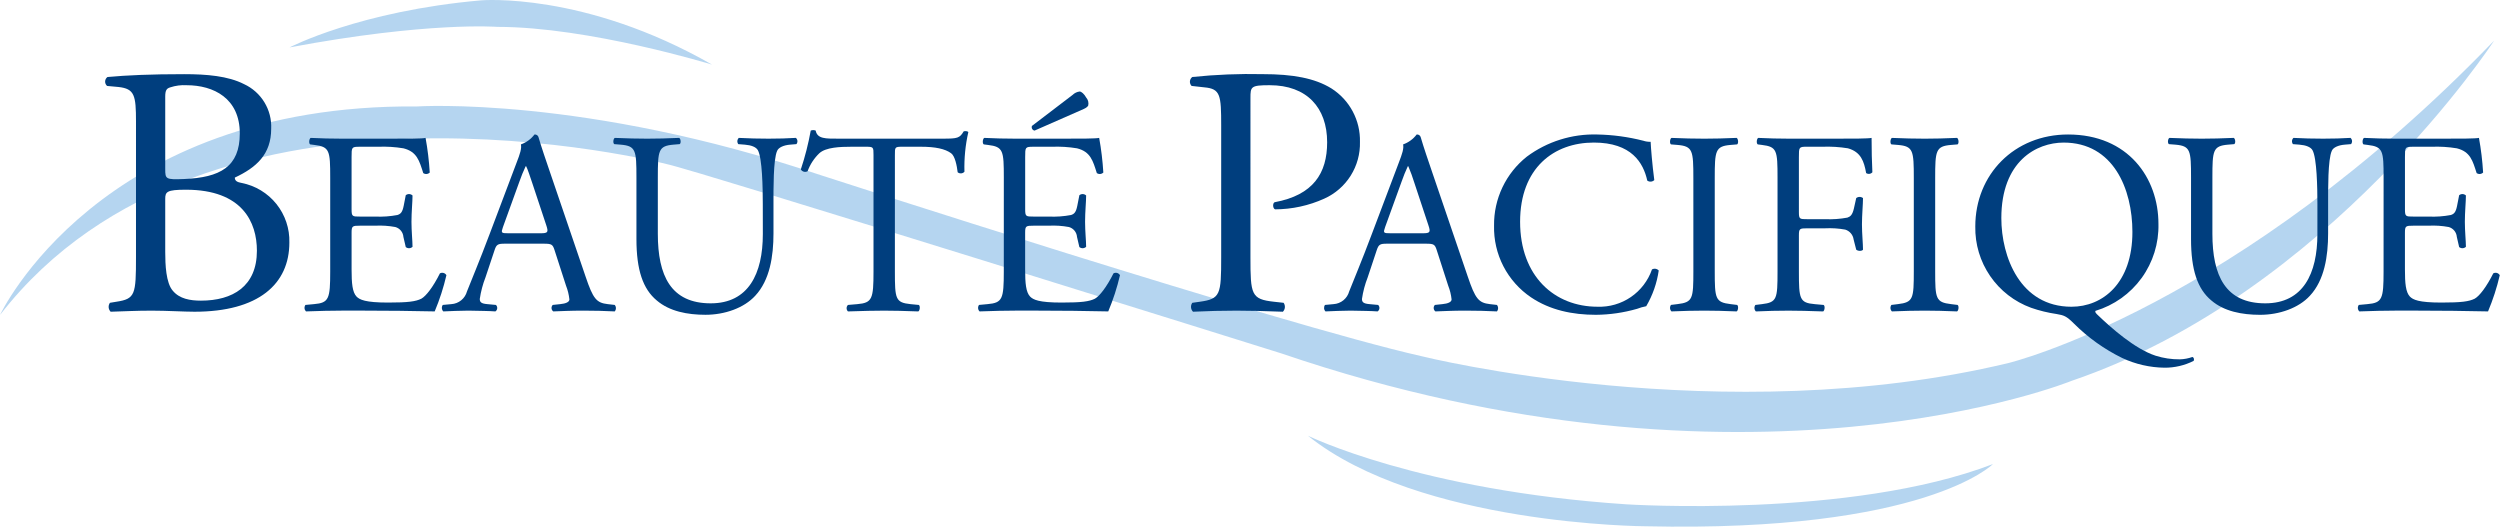
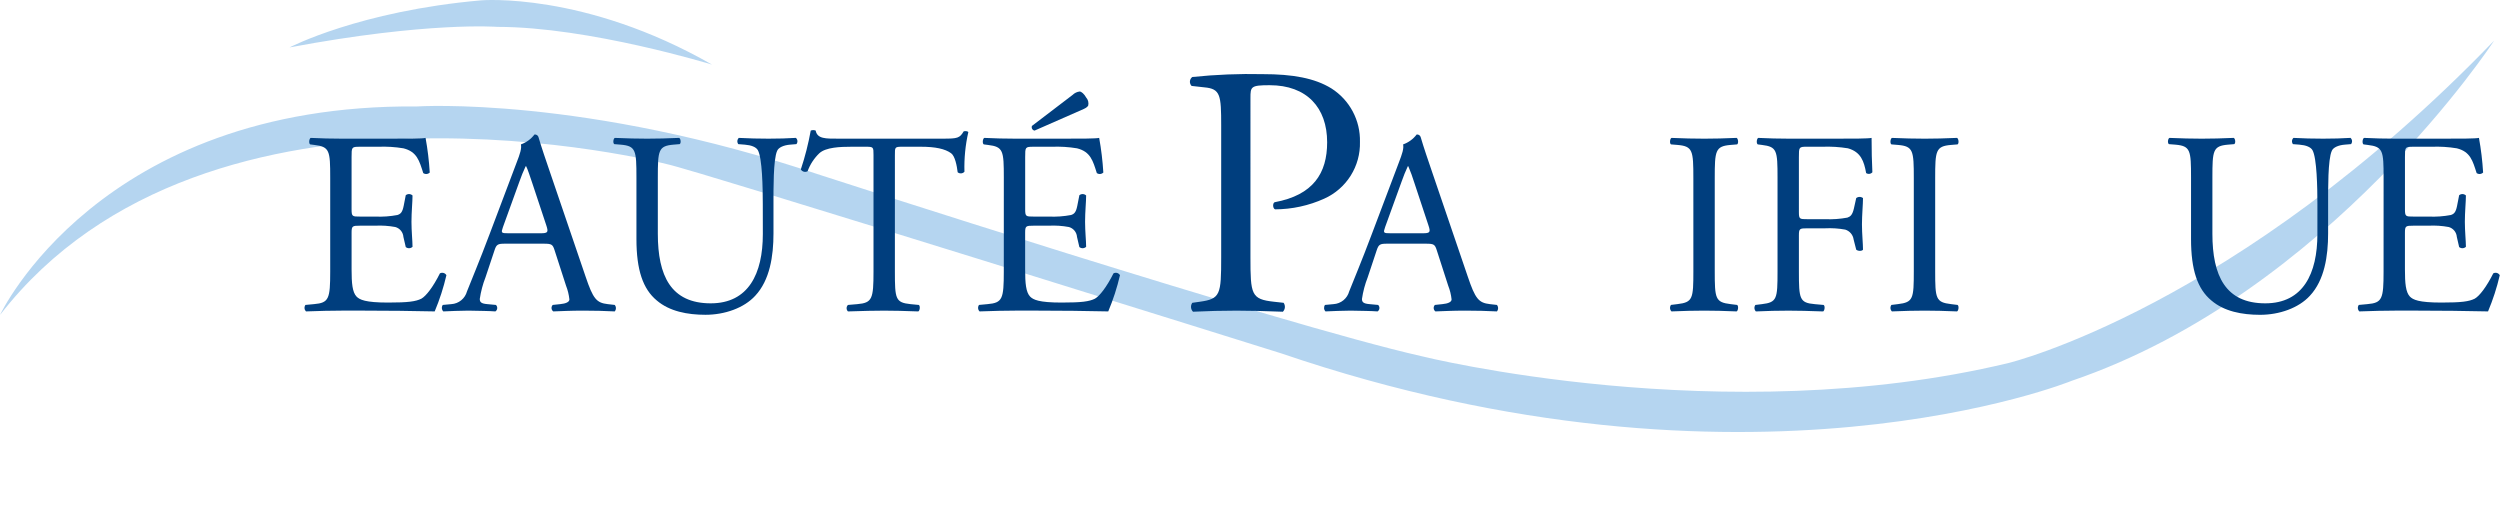
<svg xmlns="http://www.w3.org/2000/svg" width="560" height="118" viewBox="0 0 560 118" fill="none">
  <g clip-path="url(#clip0_714_10817)">
    <path d="M64.835 10.631C64.835 10.631 80.463 2.469 107.8 0.074C107.8 0.074 130.912 -1.899 159.493 14.474C159.493 14.474 131.993 6.02 111.393 6.02C111.393 6.02 95.874 4.793 64.831 10.628L64.835 10.631Z" fill="#B5D5F0" />
-     <path d="M292.97 97.6C292.97 97.6 317.962 109.895 364.27 112.965C364.27 112.965 414.457 116.242 446.415 103.951C446.415 103.951 431.253 119.315 368.57 117.882C368.57 117.882 317.959 117.682 292.97 97.6Z" fill="#B5D5F0" />
    <path d="M0 70.556C0 70.556 22.123 23.234 93.419 23.845C93.419 23.845 130.912 21.387 183.771 39.213C183.771 39.213 287.027 72.706 318.371 79.775C318.371 79.775 385.979 96.675 449.906 81.315C449.906 81.315 500.914 69.022 558.688 9.095C558.688 9.095 521.811 65.639 464.041 85.309C464.041 85.309 391.512 114.809 287.023 79.163C287.023 79.163 155.493 37.977 149.344 36.757C149.344 36.757 46.703 10.326 -0.005 70.557L0 70.556Z" fill="#B5D5F0" />
-     <path d="M37.012 44.574C37.012 42.974 37.332 42.495 41.647 42.495C54.352 42.495 57.547 49.847 57.547 56.162C57.547 64.149 52.112 67.344 45.004 67.344C42.604 67.344 40.204 66.944 38.692 65.108C37.174 63.351 37.012 59.28 37.012 56.401V44.574ZM30.461 57.6C30.461 65.993 30.303 66.948 26.061 67.59L24.626 67.827C24.412 68.126 24.31 68.491 24.34 68.857C24.369 69.223 24.528 69.567 24.788 69.827C27.741 69.744 30.459 69.585 33.978 69.585C37.331 69.585 41.246 69.827 43.563 69.827C57.947 69.827 64.817 63.593 64.817 54.327C64.903 51.196 63.874 48.136 61.915 45.692C59.955 43.248 57.192 41.578 54.117 40.98C53.238 40.818 52.599 40.58 52.599 39.78C57.388 37.546 60.746 34.591 60.746 28.838C60.84 26.758 60.312 24.696 59.23 22.917C58.148 21.137 56.56 19.72 54.67 18.846C51.08 17.013 46.284 16.613 41.25 16.613C33.82 16.613 28.384 16.851 24.071 17.252C23.916 17.366 23.788 17.513 23.697 17.683C23.607 17.853 23.556 18.041 23.548 18.233C23.54 18.425 23.576 18.617 23.653 18.793C23.73 18.97 23.845 19.127 23.991 19.252L26.551 19.487C30.144 19.887 30.463 21.33 30.463 27.24L30.461 57.6ZM37.012 21.645C37.012 20.207 37.332 19.808 38.129 19.57C39.313 19.178 40.561 19.014 41.806 19.089C47.878 19.089 53.714 22.044 53.714 29.875C53.714 37.385 49.314 39.775 41.171 40.103C37.091 40.263 37.013 40.103 37.013 37.864L37.012 21.645Z" fill="#003E7E" />
    <path d="M73.967 39.817C73.967 33.748 73.849 32.872 70.407 32.464L69.474 32.345C69.124 32.115 69.241 31.061 69.591 30.888C72.1 31.004 74.085 31.061 76.474 31.061H87.448C91.184 31.061 94.631 31.061 95.328 30.888C95.793 33.454 96.106 36.045 96.264 38.649C96.074 38.836 95.824 38.95 95.558 38.972C95.292 38.994 95.027 38.923 94.808 38.77C93.93 36.026 93.408 33.979 90.367 33.223C88.497 32.914 86.601 32.797 84.707 32.873H80.5C78.753 32.873 78.753 32.99 78.753 35.206V46.879C78.753 48.514 78.93 48.514 80.677 48.514H84.066C85.727 48.589 87.39 48.47 89.023 48.162C89.723 47.931 90.132 47.581 90.423 46.119L90.889 43.729C91.106 43.552 91.379 43.461 91.658 43.471C91.938 43.482 92.203 43.594 92.406 43.786C92.406 45.186 92.17 47.463 92.17 49.686C92.17 51.786 92.406 54.005 92.406 55.286C92.203 55.477 91.937 55.589 91.658 55.599C91.379 55.61 91.106 55.519 90.889 55.343L90.363 53.07C90.327 52.559 90.133 52.071 89.809 51.674C89.485 51.277 89.047 50.99 88.553 50.853C87.073 50.579 85.567 50.478 84.064 50.553H80.679C78.932 50.553 78.755 50.615 78.755 52.133V60.36C78.755 63.46 78.932 65.441 79.864 66.43C80.564 67.13 81.792 67.774 86.924 67.774C91.424 67.774 93.113 67.541 94.393 66.902C95.447 66.31 97.025 64.268 98.539 61.236C98.787 61.098 99.079 61.064 99.352 61.141C99.625 61.217 99.857 61.398 99.997 61.645C99.353 64.418 98.474 67.132 97.372 69.757C92.121 69.642 86.923 69.582 81.729 69.582H76.475C73.967 69.582 71.987 69.641 68.54 69.757C68.352 69.567 68.236 69.318 68.214 69.052C68.192 68.785 68.265 68.52 68.42 68.303L70.35 68.124C73.674 67.834 73.967 66.956 73.967 60.824V39.817Z" fill="#003E7E" />
    <path d="M116.343 40.693C116.749 39.521 117.217 38.371 117.743 37.247H117.864C118.211 37.947 118.732 39.526 119.202 40.929L122.357 50.437C122.881 52.015 122.765 52.252 121.075 52.252H113.89C112.26 52.252 112.202 52.191 112.667 50.852L116.343 40.693ZM126.788 63.983C127.177 64.975 127.432 66.013 127.546 67.072C127.546 67.658 126.728 68.008 125.506 68.124L123.813 68.303C123.717 68.403 123.644 68.521 123.597 68.651C123.551 68.781 123.532 68.919 123.543 69.056C123.554 69.194 123.594 69.327 123.66 69.448C123.727 69.569 123.818 69.674 123.928 69.757C125.621 69.699 127.84 69.582 130.642 69.582C133.268 69.582 135.308 69.641 137.702 69.757C137.873 69.553 137.966 69.296 137.966 69.03C137.966 68.764 137.873 68.507 137.702 68.303L136.124 68.124C133.614 67.834 132.855 66.956 131.165 61.939L123.165 38.472C122.294 35.907 121.355 33.221 120.601 30.653C120.534 30.48 120.411 30.335 120.252 30.24C120.092 30.144 119.906 30.105 119.722 30.127C118.951 31.149 117.895 31.92 116.688 32.345C116.866 33.283 116.516 34.391 115.695 36.493L109.744 52.252C107.29 58.782 105.658 62.581 104.608 65.266C104.396 66.049 103.945 66.745 103.317 67.258C102.689 67.771 101.917 68.074 101.108 68.125L99.183 68.304C99.03 68.522 98.958 68.786 98.979 69.052C99 69.317 99.112 69.567 99.297 69.758C100.876 69.7 102.974 69.583 104.903 69.583C107.644 69.642 109.454 69.642 110.97 69.758C111.086 69.68 111.183 69.576 111.253 69.455C111.324 69.334 111.366 69.199 111.377 69.059C111.389 68.92 111.368 68.779 111.318 68.649C111.268 68.518 111.189 68.4 111.087 68.304L109.162 68.125C107.762 68.01 107.471 67.659 107.471 66.957C107.715 65.301 108.145 63.678 108.754 62.118L110.798 55.986C111.198 54.759 111.557 54.586 113.016 54.586H121.828C123.575 54.586 123.815 54.762 124.223 56.045L126.788 63.983Z" fill="#003E7E" />
    <path d="M170.866 45.712C170.866 42.093 170.747 35.381 169.757 33.632C169.35 32.932 168.298 32.519 166.838 32.403L165.375 32.288C165.221 32.08 165.148 31.823 165.17 31.565C165.192 31.307 165.308 31.066 165.496 30.888C167.714 31.004 169.874 31.062 172.151 31.062C174.6 31.062 176.179 31.004 178.28 30.885C178.478 31.057 178.6 31.3 178.622 31.561C178.644 31.822 178.563 32.082 178.397 32.285L176.99 32.4C175.535 32.516 174.37 33.044 174.076 33.8C173.199 35.724 173.26 42.439 173.26 45.706V52.299C173.26 57.38 172.442 62.75 169.172 66.249C166.661 68.991 162.342 70.512 158.027 70.512C154 70.512 149.974 69.751 147.113 67.301C144.013 64.729 142.562 60.474 142.562 53.528V39.759C142.562 33.691 142.444 32.697 139.062 32.404L137.599 32.289C137.252 32.056 137.368 31.061 137.715 30.889C140.632 31.005 142.615 31.063 144.957 31.063C147.348 31.063 149.274 31.005 152.133 30.886C152.484 31.059 152.603 32.055 152.253 32.286L150.853 32.401C147.465 32.694 147.353 33.688 147.353 39.756V52.366C147.353 61.758 150.27 67.946 159.204 67.946C167.664 67.946 170.876 61.3 170.876 52.429L170.866 45.712Z" fill="#003E7E" />
    <path d="M200.455 60.827C200.455 66.956 200.572 67.773 203.955 68.127L205.818 68.306C206.173 68.542 206.054 69.585 205.703 69.76C202.378 69.645 200.394 69.585 198.056 69.585C195.718 69.585 193.684 69.644 189.942 69.76C189.846 69.665 189.769 69.552 189.717 69.427C189.665 69.302 189.638 69.168 189.638 69.033C189.638 68.897 189.665 68.763 189.717 68.639C189.769 68.514 189.846 68.401 189.942 68.306L192.048 68.127C195.374 67.837 195.666 66.959 195.666 60.827V34.741C195.666 32.931 195.666 32.871 193.914 32.871H190.705C188.199 32.871 184.984 32.988 183.529 34.33C182.357 35.453 181.458 36.83 180.903 38.356C180.647 38.498 180.345 38.536 180.062 38.46C179.778 38.384 179.536 38.201 179.385 37.95C180.333 35.107 181.074 32.199 181.604 29.25C181.959 29.103 182.357 29.103 182.712 29.25C183.059 31.118 184.984 31.058 187.67 31.058H211.308C214.456 31.058 214.984 30.942 215.859 29.429C216.152 29.31 216.791 29.368 216.905 29.599C216.242 32.507 215.95 35.488 216.036 38.47C215.847 38.682 215.584 38.813 215.301 38.835C215.018 38.858 214.737 38.77 214.517 38.59C214.34 37.133 213.933 34.971 213.054 34.329C211.714 33.338 209.496 32.87 206.286 32.87H202.15C200.399 32.87 200.456 32.93 200.456 34.856L200.455 60.827Z" fill="#003E7E" />
    <path d="M224.857 39.817C224.857 33.748 224.739 32.872 221.293 32.464L220.36 32.345C220.006 32.115 220.125 31.061 220.476 30.888C222.983 31.004 224.968 31.061 227.359 31.061H238.335C242.07 31.061 245.517 31.061 246.215 30.888C246.678 33.455 246.989 36.046 247.147 38.649C246.956 38.836 246.706 38.95 246.439 38.973C246.173 38.995 245.907 38.923 245.688 38.77C244.815 36.026 244.288 33.979 241.254 33.223C239.383 32.915 237.485 32.798 235.59 32.873H231.39C229.639 32.873 229.639 32.99 229.639 35.206V46.879C229.639 48.514 229.816 48.514 231.564 48.514H234.948C236.61 48.589 238.275 48.471 239.91 48.162C240.61 47.931 241.019 47.581 241.31 46.119L241.779 43.729C241.996 43.553 242.269 43.461 242.548 43.472C242.827 43.482 243.092 43.594 243.295 43.786C243.295 45.186 243.057 47.463 243.057 49.686C243.057 51.786 243.295 54.005 243.295 55.286C243.092 55.478 242.827 55.589 242.548 55.6C242.269 55.61 241.996 55.519 241.779 55.343L241.251 53.07C241.214 52.559 241.02 52.072 240.696 51.676C240.372 51.279 239.934 50.992 239.441 50.853C237.958 50.579 236.448 50.478 234.941 50.553H231.557C229.809 50.553 229.632 50.615 229.632 52.133V60.36C229.632 63.46 229.809 65.441 230.741 66.43C231.441 67.13 232.665 67.774 237.802 67.774C242.302 67.774 243.993 67.541 245.275 66.902C246.324 66.31 247.905 64.268 249.421 61.236C249.669 61.099 249.96 61.064 250.233 61.141C250.505 61.218 250.737 61.399 250.876 61.645C250.232 64.418 249.353 67.132 248.249 69.757C242.999 69.642 237.802 69.582 232.613 69.582H227.353C224.853 69.582 222.86 69.641 219.42 69.757C219.232 69.568 219.117 69.318 219.095 69.052C219.073 68.786 219.145 68.521 219.299 68.303L221.223 68.124C224.555 67.834 224.851 66.956 224.851 60.824L224.857 39.817ZM231.74 29.253C231.627 29.233 231.519 29.189 231.426 29.122C231.332 29.055 231.254 28.969 231.198 28.868C231.142 28.768 231.109 28.656 231.102 28.541C231.095 28.427 231.113 28.312 231.156 28.205L240.265 21.258C240.691 20.838 241.245 20.57 241.839 20.497C242.244 20.497 242.887 21.083 243.298 21.842C243.515 22.084 243.67 22.375 243.75 22.69C243.83 23.005 243.833 23.335 243.759 23.651C243.529 24.06 243.059 24.294 242.243 24.641L231.74 29.253Z" fill="#003E7E" />
    <path d="M280.1 57.6C280.1 65.993 280.257 67.03 285.372 67.59L287.53 67.827C287.741 68.127 287.84 68.491 287.811 68.856C287.781 69.222 287.624 69.565 287.367 69.827C282.815 69.667 280.176 69.585 276.981 69.585C273.624 69.585 270.752 69.667 267.234 69.827C266.976 69.566 266.819 69.222 266.79 68.856C266.76 68.49 266.86 68.126 267.073 67.827L268.754 67.59C273.389 66.948 273.546 65.99 273.546 57.6V28.115C273.546 21.325 273.389 19.886 269.79 19.568L266.915 19.247C266.783 19.111 266.681 18.948 266.616 18.769C266.552 18.591 266.526 18.4 266.541 18.211C266.556 18.022 266.611 17.838 266.703 17.672C266.795 17.505 266.921 17.36 267.073 17.247C272.328 16.703 277.613 16.489 282.895 16.608C289.525 16.608 294.483 17.488 298.239 19.808C300.247 21.085 301.891 22.86 303.011 24.96C304.13 27.06 304.688 29.415 304.629 31.794C304.697 34.462 303.975 37.091 302.554 39.35C301.133 41.61 299.076 43.399 296.642 44.494C293.177 46.063 289.419 46.881 285.615 46.894C285.053 46.654 285.053 45.455 285.538 45.294C294.16 43.694 297.281 38.821 297.281 31.868C297.281 24.118 292.729 19.086 284.416 19.086C280.178 19.086 280.102 19.406 280.102 21.961L280.1 57.6Z" fill="#003E7E" />
    <path d="M313.954 40.693C314.36 39.522 314.825 38.371 315.347 37.247H315.464C315.974 38.451 316.423 39.68 316.808 40.929L319.956 50.437C320.489 52.015 320.366 52.252 318.674 52.252H311.5C309.863 52.252 309.808 52.191 310.272 50.852L313.954 40.693ZM324.394 63.983C324.785 64.974 325.041 66.013 325.155 67.072C325.155 67.658 324.341 68.008 323.109 68.124L321.418 68.303C321.322 68.402 321.248 68.52 321.201 68.65C321.154 68.78 321.136 68.918 321.147 69.056C321.157 69.193 321.197 69.327 321.264 69.448C321.33 69.569 321.422 69.674 321.532 69.757C323.232 69.699 325.446 69.582 328.245 69.582C330.872 69.582 332.914 69.641 335.312 69.757C335.481 69.552 335.573 69.295 335.573 69.03C335.573 68.765 335.481 68.507 335.312 68.303L333.731 68.124C331.222 67.834 330.465 66.956 328.774 61.939L320.774 38.472C319.903 35.907 318.966 33.221 318.212 30.653C318.144 30.48 318.022 30.335 317.863 30.24C317.704 30.145 317.518 30.105 317.334 30.127C316.563 31.15 315.507 31.921 314.299 32.345C314.48 33.283 314.124 34.391 313.311 36.493L307.356 52.252C304.906 58.782 303.272 62.581 302.221 65.266C302.009 66.048 301.557 66.744 300.93 67.257C300.302 67.77 299.53 68.073 298.721 68.125L296.797 68.304C296.645 68.522 296.573 68.786 296.593 69.051C296.613 69.316 296.725 69.566 296.909 69.758C298.491 69.7 300.588 69.583 302.516 69.583C305.256 69.642 307.068 69.642 308.583 69.758C308.698 69.679 308.795 69.575 308.865 69.454C308.935 69.334 308.977 69.199 308.989 69.059C309 68.92 308.981 68.78 308.931 68.649C308.882 68.519 308.804 68.401 308.703 68.304L306.774 68.125C305.374 68.01 305.08 67.659 305.08 66.957C305.323 65.3 305.755 63.677 306.366 62.118L308.407 55.986C308.816 54.759 309.166 54.586 310.632 54.586H319.438C321.191 54.586 321.424 54.762 321.833 56.045L324.394 63.983Z" fill="#003E7E" />
-     <path d="M342.015 35.086C346.563 31.708 352.118 29.961 357.781 30.127C361.268 30.191 364.736 30.661 368.115 31.527C368.639 31.705 369.191 31.783 369.744 31.758C369.799 33.103 370.095 36.777 370.561 40.339C370.354 40.541 370.083 40.663 369.796 40.684C369.508 40.705 369.222 40.624 368.988 40.455C368.115 36.488 365.48 31.934 357.016 31.934C348.093 31.934 340.503 37.596 340.503 49.678C340.503 61.935 348.266 68.706 357.843 68.706C360.502 68.801 363.121 68.041 365.317 66.539C367.513 65.036 369.169 62.869 370.043 60.356C370.284 60.217 370.566 60.164 370.841 60.207C371.116 60.251 371.368 60.387 371.555 60.593C371.149 63.416 370.198 66.133 368.755 68.593C368.055 68.725 367.369 68.921 366.705 69.177C363.707 70.04 360.606 70.49 357.487 70.517C352.233 70.517 347.215 69.469 342.952 66.606C340.336 64.839 338.207 62.443 336.759 59.638C335.312 56.833 334.593 53.709 334.668 50.553C334.628 47.585 335.27 44.647 336.543 41.965C337.817 39.284 339.689 36.931 342.015 35.086Z" fill="#003E7E" />
    <path d="M379.312 39.935C379.312 33.748 379.2 32.756 375.75 32.463L374.297 32.344C373.946 32.114 374.065 31.06 374.408 30.89C377.331 31.006 379.308 31.064 381.762 31.064C384.104 31.064 386.083 31.006 389.006 30.887C389.357 31.06 389.471 32.114 389.118 32.344L387.658 32.463C384.22 32.756 384.103 33.748 384.103 39.935V60.714C384.103 66.901 384.22 67.714 387.658 68.124L389.118 68.303C389.47 68.539 389.356 69.582 389.006 69.757C386.083 69.642 384.106 69.582 381.762 69.582C379.312 69.582 377.331 69.641 374.408 69.757C374.221 69.566 374.108 69.314 374.088 69.048C374.068 68.781 374.143 68.516 374.3 68.3L375.753 68.121C379.202 67.712 379.315 66.898 379.315 60.711L379.312 39.935Z" fill="#003E7E" />
    <path d="M402.953 47.522C402.953 49.097 403.128 49.097 404.877 49.097H408.853C410.514 49.168 412.178 49.051 413.813 48.747C414.451 48.514 414.918 48.222 415.274 46.704L415.792 44.371C416.009 44.2 416.277 44.107 416.552 44.107C416.828 44.107 417.096 44.2 417.313 44.371C417.313 45.771 417.078 48.106 417.078 50.266C417.078 52.366 417.313 54.583 417.313 55.928C417.078 56.28 416.206 56.28 415.792 55.928L415.212 53.651C415.143 53.142 414.931 52.663 414.6 52.27C414.269 51.877 413.832 51.587 413.342 51.434C411.862 51.164 410.356 51.065 408.854 51.14H404.878C403.129 51.14 402.954 51.198 402.954 52.717V60.829C402.954 66.958 403.074 67.836 406.518 68.129L408.497 68.308C408.852 68.544 408.731 69.587 408.38 69.762C404.94 69.647 402.953 69.587 400.618 69.587C398.047 69.587 396.059 69.646 393.318 69.762C393.131 69.572 393.017 69.321 392.996 69.055C392.976 68.789 393.05 68.524 393.206 68.308L394.667 68.129C398.045 67.72 398.167 66.961 398.167 60.829V39.817C398.167 33.691 398.047 32.872 394.667 32.464L393.732 32.345C393.381 32.115 393.495 31.061 393.844 30.888C396.3 31.004 398.287 31.061 400.616 31.061H411.355C415.095 31.061 418.477 31.061 419.234 30.888C419.234 33.574 419.297 36.376 419.413 38.588C419.243 38.785 419.005 38.912 418.747 38.945C418.488 38.978 418.227 38.913 418.013 38.765C417.545 36.137 416.844 34.034 413.925 33.218C412.054 32.917 410.158 32.8 408.264 32.868H404.7C402.952 32.868 402.952 32.985 402.952 35.201L402.953 47.522Z" fill="#003E7E" />
    <path d="M428.692 39.935C428.692 33.748 428.58 32.756 425.13 32.463L423.673 32.344C423.322 32.114 423.436 31.06 423.786 30.89C426.708 31.006 428.691 31.064 431.142 31.064C433.48 31.064 435.46 31.006 438.377 30.887C438.732 31.06 438.85 32.114 438.499 32.344L437.038 32.463C433.593 32.756 433.479 33.748 433.479 39.935V60.714C433.479 66.901 433.592 67.714 437.038 68.124L438.499 68.303C438.85 68.539 438.732 69.582 438.377 69.757C435.46 69.642 433.477 69.582 431.142 69.582C428.691 69.582 426.708 69.641 423.786 69.757C423.598 69.567 423.483 69.317 423.462 69.05C423.442 68.784 423.516 68.519 423.673 68.303L425.13 68.124C428.579 67.715 428.692 66.901 428.692 60.714V39.935Z" fill="#003E7E" />
-     <path d="M464.007 68.709C452.5 68.709 448.3 57.5 448.3 48.865C448.3 36.083 456.183 31.938 462.249 31.938C473.396 31.938 477.66 42.325 477.66 51.958C477.66 63.456 471 68.709 464.007 68.709ZM463.243 30.126C451.223 30.126 442.466 39.058 442.466 50.726C442.391 54.685 443.554 58.569 445.794 61.834C448.033 65.1 451.238 67.584 454.958 68.94C456.815 69.586 458.729 70.055 460.675 70.34C462.308 70.633 462.834 70.749 464.584 72.499C467.738 75.641 471.386 78.242 475.384 80.199C478.346 81.583 481.568 82.321 484.837 82.365C487.107 82.382 489.348 81.859 491.377 80.841C491.551 80.551 491.435 80.027 491.087 79.966C490.186 80.29 489.238 80.467 488.281 80.491C486.44 80.508 484.608 80.234 482.853 79.678C478.182 78.158 472.817 73.372 469.843 70.513C469.485 70.161 469.254 69.928 469.373 69.637C473.536 68.383 477.172 65.797 479.722 62.277C482.273 58.757 483.597 54.496 483.492 50.15C483.492 39.877 476.726 30.126 463.243 30.126V30.126Z" fill="#003E7E" />
    <path d="M519.1 45.712C519.1 42.093 518.982 35.381 517.993 33.632C517.584 32.932 516.535 32.519 515.078 32.403L513.62 32.288C513.463 32.082 513.387 31.825 513.408 31.566C513.429 31.308 513.545 31.066 513.733 30.888C515.951 31.004 518.11 31.062 520.384 31.062C522.838 31.062 524.413 31.004 526.518 30.885C526.714 31.058 526.835 31.301 526.857 31.561C526.879 31.822 526.799 32.081 526.634 32.285L525.234 32.4C523.776 32.516 522.606 33.044 522.319 33.8C521.438 35.724 521.497 42.439 521.497 45.706V52.299C521.497 57.38 520.683 62.75 517.417 66.249C514.9 69 510.579 70.518 506.26 70.518C502.232 70.518 498.205 69.757 495.346 67.307C492.246 64.735 490.792 60.48 490.792 53.534V39.759C490.792 33.691 490.675 32.697 487.292 32.404L485.835 32.289C485.485 32.056 485.601 31.061 485.951 30.889C488.866 31.005 490.851 31.063 493.188 31.063C495.577 31.063 497.501 31.005 500.362 30.886C500.713 31.059 500.831 32.055 500.476 32.286L499.083 32.401C495.693 32.694 495.577 33.688 495.577 39.756V52.366C495.577 61.758 498.499 67.946 507.423 67.946C515.893 67.946 519.097 61.3 519.097 52.429L519.1 45.712Z" fill="#003E7E" />
    <path d="M533.925 39.817C533.925 33.748 533.809 32.872 530.365 32.464L529.428 32.345C529.077 32.115 529.195 31.061 529.544 30.888C532.055 31.004 534.044 31.061 536.435 31.061H547.408C551.144 31.061 554.584 31.061 555.286 30.888C555.752 33.454 556.063 36.045 556.218 38.649C556.028 38.836 555.779 38.95 555.514 38.972C555.248 38.995 554.983 38.923 554.765 38.77C553.884 36.026 553.365 33.979 550.331 33.223C548.457 32.915 546.557 32.798 544.659 32.873H540.465C538.71 32.873 538.71 32.99 538.71 35.206V46.879C538.71 48.514 538.886 48.514 540.636 48.514H544.022C545.683 48.589 547.348 48.47 548.982 48.162C549.682 47.931 550.096 47.581 550.382 46.119L550.85 43.729C551.066 43.552 551.339 43.46 551.618 43.471C551.897 43.481 552.163 43.593 552.365 43.786C552.365 45.186 552.127 47.463 552.127 49.686C552.127 51.786 552.365 54.005 552.365 55.286C552.162 55.477 551.897 55.589 551.618 55.599C551.34 55.61 551.066 55.519 550.85 55.343L550.329 53.07C550.29 52.559 550.096 52.073 549.772 51.676C549.448 51.28 549.01 50.992 548.517 50.853C547.034 50.579 545.524 50.478 544.017 50.553H540.631C538.881 50.553 538.705 50.615 538.705 52.133V60.36C538.705 63.46 538.881 65.441 539.814 66.43C540.514 67.13 541.736 67.774 546.875 67.774C551.367 67.774 553.063 67.541 554.341 66.902C555.398 66.31 556.972 64.268 558.491 61.236C558.739 61.098 559.031 61.064 559.304 61.141C559.576 61.217 559.808 61.398 559.948 61.645C559.304 64.418 558.425 67.132 557.322 69.757C552.069 69.642 546.875 69.582 541.681 69.582H536.429C533.918 69.582 531.929 69.641 528.49 69.757C528.301 69.568 528.184 69.318 528.163 69.052C528.141 68.785 528.215 68.519 528.372 68.303L530.302 68.124C533.628 67.834 533.919 66.956 533.919 60.824L533.925 39.817Z" fill="#003E7E" />
  </g>
  <defs>
    <clipPath id="clip0_714_10817">
      <rect width="559.954" height="117.977" fill="white" />
    </clipPath>
  </defs>
</svg>